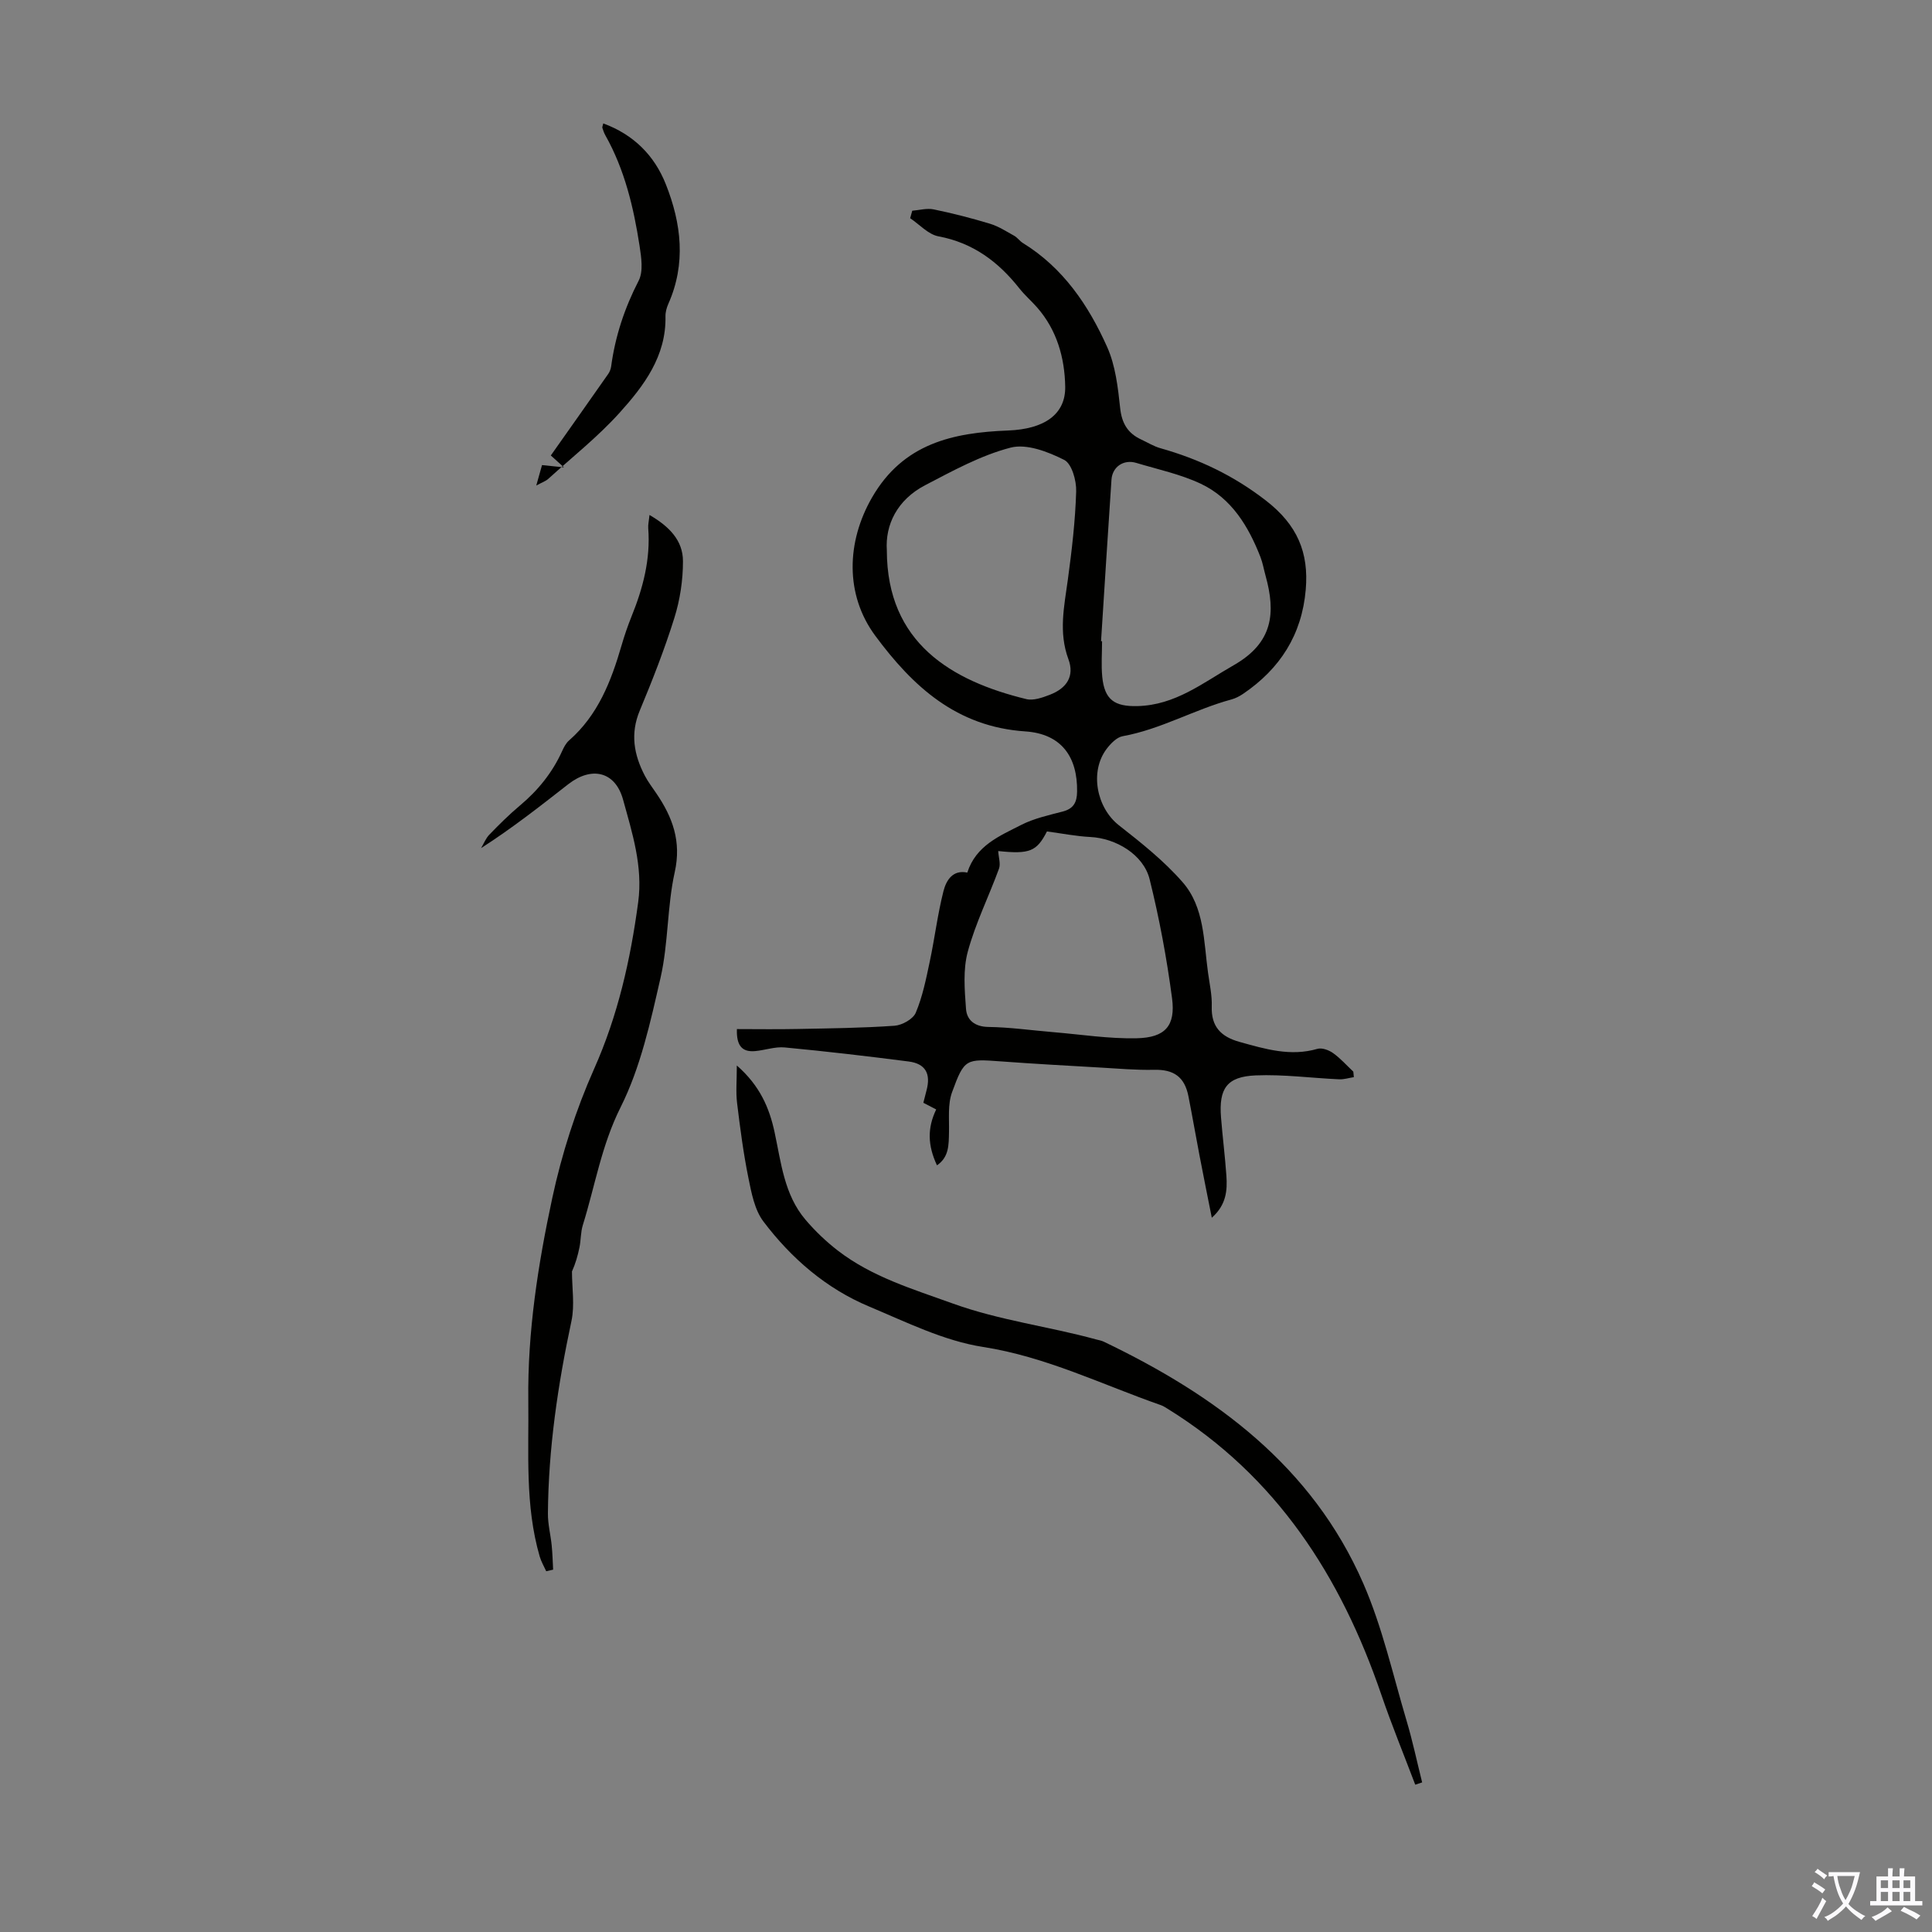
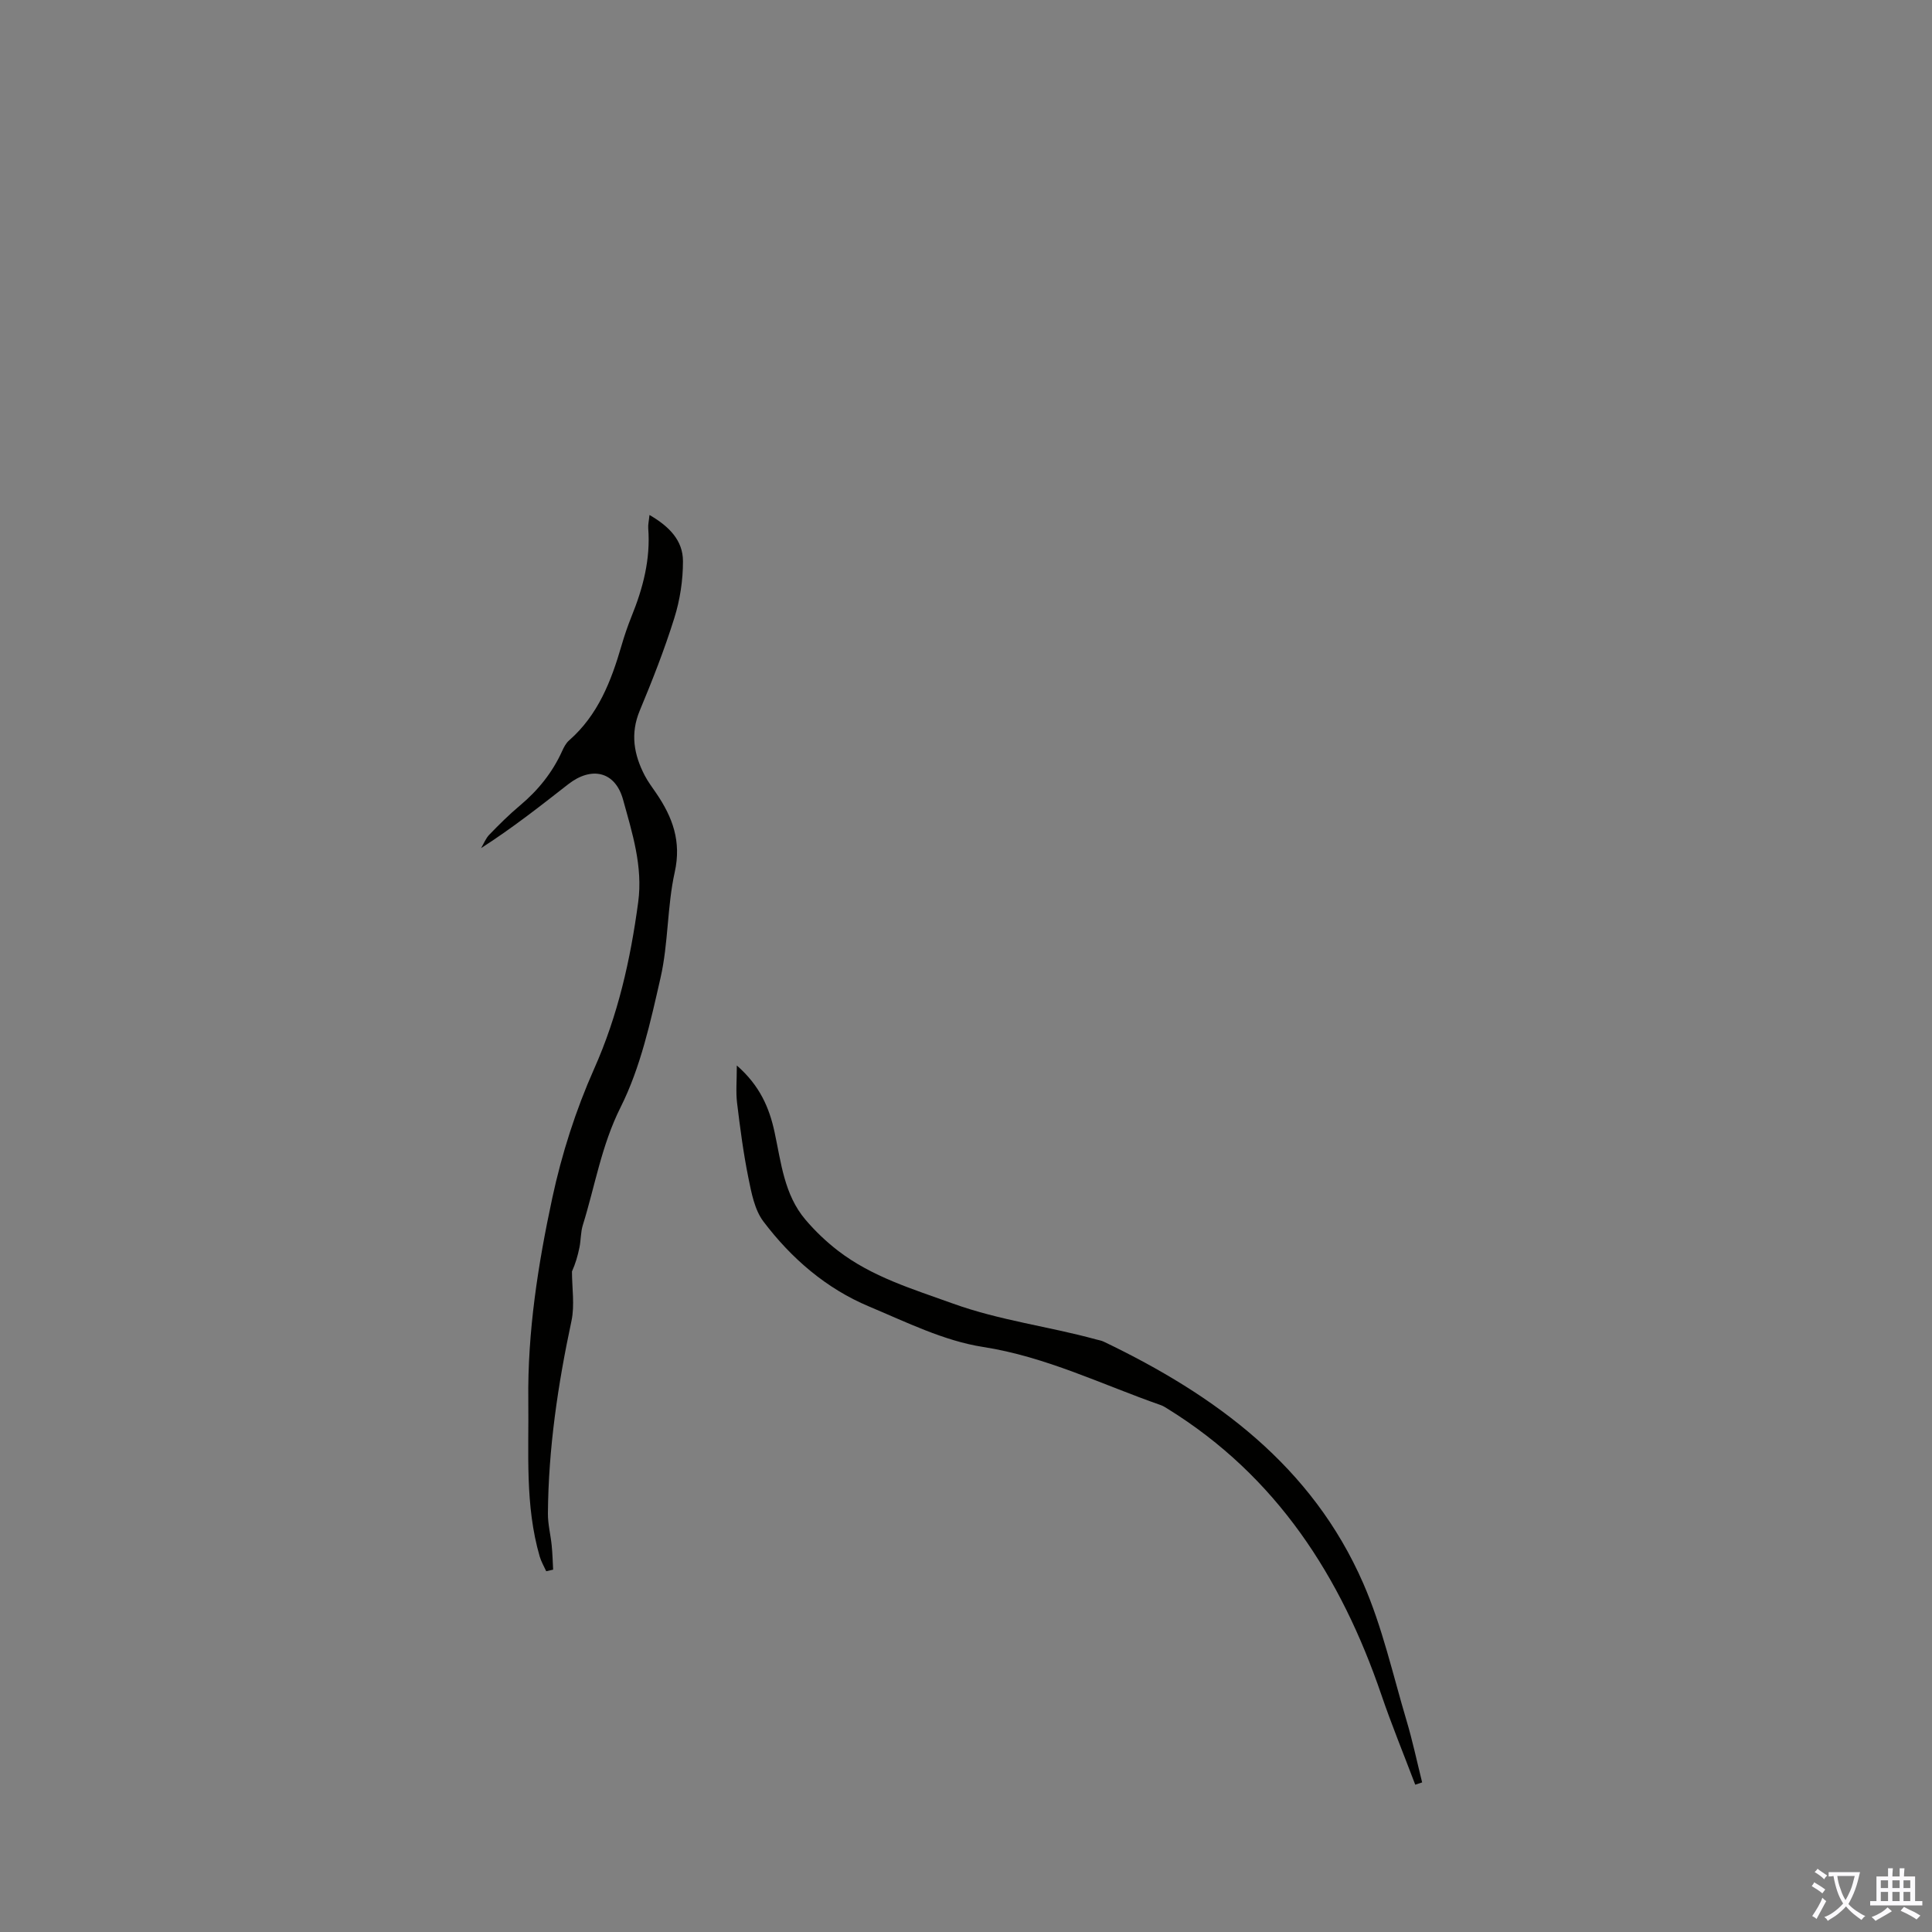
<svg xmlns="http://www.w3.org/2000/svg" enable-background="new 0 0 400 400" viewBox="0 0 400 400">
  <rect x="0" y="0" width="400" height="400" fill="#808080" stroke="none" />
  <g fill="#010100">
-     <path d="m280.3 223.01c-1.01.16-2.03.49-3.03.45-5.77-.26-11.55-1.05-17.29-.81-5.98.25-7.66 2.71-7.18 8.73.32 4.01.83 8.01 1.11 12.02.21 3.04.01 6.03-3.02 8.72-.91-4.59-1.76-8.78-2.56-12.97-.78-4.06-1.48-8.14-2.28-12.19s-3.09-5.56-7.09-5.47c-3.74.09-7.5-.26-11.25-.47-6.78-.39-13.56-.76-20.33-1.26-7.41-.54-7.71-.63-10.27 6.38-.91 2.5-.57 5.48-.63 8.25-.06 2.59.04 5.15-2.49 6.88-1.94-4.16-2.01-7.72-.16-11.57-.82-.43-1.66-.86-2.66-1.38.23-.9.44-1.74.66-2.58.92-3.44-.21-5.52-3.71-5.97-8.54-1.1-17.09-2.1-25.66-2.91-2-.19-4.08.58-6.14.76-2.62.23-3.88-1.07-3.75-4.56 4.14 0 8.33.07 12.52-.02 6.71-.13 13.42-.2 20.11-.67 1.57-.11 3.85-1.38 4.4-2.7 1.4-3.32 2.13-6.96 2.88-10.51 1.04-4.88 1.63-9.85 2.86-14.68.56-2.18 1.89-4.46 4.93-3.82 1.8-5.62 6.71-7.59 11.16-9.87 2.65-1.35 5.68-2.01 8.59-2.77 2.26-.59 2.95-1.91 2.98-4.12.11-7.17-3.22-11.97-10.72-12.47-14.21-.95-23.27-9.27-31.07-19.81-6.31-8.54-5.95-19.46-.66-28.63 6.46-11.2 16.75-13.42 28.18-13.86 7.48-.29 11.92-3.33 11.81-9.11-.11-5.95-1.72-11.7-5.83-16.38-1.18-1.34-2.55-2.53-3.66-3.93-4.36-5.52-9.6-9.44-16.76-10.78-2.11-.4-3.91-2.45-5.85-3.75.14-.52.29-1.03.43-1.55 1.48-.12 3.03-.57 4.43-.28 3.93.81 7.84 1.81 11.69 2.98 1.75.53 3.36 1.58 4.98 2.48.67.37 1.14 1.09 1.8 1.5 8.34 5.13 13.59 12.9 17.45 21.52 1.73 3.86 2.24 8.39 2.7 12.68.34 3.17 1.6 5.21 4.36 6.49 1.31.61 2.58 1.4 3.95 1.79 7.98 2.25 15.15 5.64 21.87 10.85 6.49 5.03 8.9 10.73 8.24 18.44-.8 9.34-5.32 16.39-12.98 21.58-.73.49-1.55.92-2.39 1.15-7.66 2.07-14.62 6.18-22.52 7.61-1.24.22-2.48 1.51-3.32 2.61-3.59 4.72-2.09 12.22 2.53 15.84 4.63 3.63 9.33 7.36 13.18 11.77 4.56 5.21 4.36 12.25 5.27 18.75.32 2.33.85 4.67.77 6.99-.14 4.21 1.95 6.28 5.77 7.34 5.3 1.47 10.52 3.06 16.12 1.43.93-.27 2.36.26 3.23.88 1.53 1.09 2.8 2.54 4.19 3.84.03.38.07.76.11 1.14zm-96.69-109.05c.03 19.14 13.38 27.01 28.87 30.78 1.47.36 3.33-.3 4.86-.89 3.55-1.36 5.16-3.88 3.86-7.38-2.07-5.6-.86-10.96-.11-16.49.82-6.05 1.54-12.15 1.72-18.25.07-2.23-.91-5.73-2.49-6.52-3.36-1.69-7.78-3.4-11.1-2.53-6.16 1.6-11.96 4.8-17.68 7.78-5.79 3.02-8.29 8.19-7.93 13.5zm23.06 62.24c.08 1.34.53 2.64.16 3.65-2.1 5.75-4.87 11.3-6.46 17.18-1.01 3.72-.66 7.9-.37 11.84.17 2.33 1.81 3.71 4.65 3.75 4.46.06 8.91.7 13.36 1.07 5.78.48 11.57 1.4 17.34 1.27 5.89-.13 8.06-2.57 7.31-8.28-1.09-8.27-2.63-16.53-4.64-24.63-1.27-5.12-6.98-8.5-12.29-8.76-2.93-.15-5.85-.73-8.97-1.15-2.11 4.12-3.55 4.75-10.09 4.06zm21.29-43.45c.07 0 .14.01.21.01 0 2.46-.2 4.93.04 7.37.47 4.77 2.56 6.17 7.27 6.06 7.86-.19 13.53-4.8 19.95-8.47 8.17-4.66 8.72-10.83 6.59-18.53-.36-1.29-.58-2.63-1.06-3.87-2.49-6.37-5.98-12.15-12.34-15.16-4.2-1.98-8.87-2.97-13.36-4.32-2.6-.79-4.96.79-5.14 3.47-.75 11.15-1.45 22.29-2.16 33.44z" />
    <path d="m113.09 325.31c-.46-1.01-1.04-1.99-1.35-3.05-3.08-10.61-2.23-21.49-2.36-32.33-.17-14.2 2.01-28.13 4.96-41.88 1.96-9.13 4.87-18.22 8.66-26.74 4.95-11.11 7.53-22.61 9.13-34.52 1-7.44-1.24-14.36-3.13-21.23-1.63-5.91-6.57-6.94-11.37-3.18-5.81 4.54-11.61 9.1-18.02 13.21.56-.94.96-2.02 1.7-2.78 2.02-2.09 4.09-4.15 6.32-6.02 3.75-3.14 6.73-6.82 8.75-11.28.36-.8.81-1.67 1.46-2.23 5.99-5.25 8.7-12.27 10.84-19.63.59-2.04 1.28-4.05 2.07-6.02 2.38-5.86 3.95-11.85 3.46-18.25-.06-.73.13-1.48.26-2.76 4.07 2.36 6.93 5.26 6.93 9.56.01 3.94-.61 8.02-1.79 11.78-2.03 6.5-4.53 12.86-7.15 19.15-2.01 4.8-1.21 9.17 1.05 13.5.67 1.28 1.57 2.45 2.38 3.65 3.36 4.94 5.22 9.93 3.81 16.29-1.59 7.16-1.31 14.74-2.94 21.88-2.08 9.12-4.13 18.55-8.27 26.81-3.97 7.91-5.29 16.28-7.83 24.43-.45 1.46-.38 3.08-.69 4.6-.35 1.72-.84 3.4-1.55 4.97 0 3.42.59 6.96-.1 10.23-2.81 13.16-4.78 26.41-4.88 39.88-.02 2.2.56 4.4.78 6.6.17 1.67.21 3.35.3 5.03-.47.1-.95.22-1.43.33z" />
    <path d="m293.01 369.5c-2.35-6.21-4.88-12.36-7.02-18.63-8.37-24.5-21.71-45.24-44.2-59.17-.47-.29-.95-.61-1.47-.79-12.17-4.25-23.74-10.01-36.8-12.04-8.1-1.26-15.87-5.14-23.56-8.36-8.91-3.73-16.12-9.97-21.9-17.61-1.83-2.42-2.48-5.91-3.11-9.02-1.04-5.13-1.72-10.35-2.35-15.55-.27-2.25-.05-4.56-.05-7.73 4.77 4.16 6.74 8.78 7.82 13.82 1.36 6.32 1.99 12.92 6.39 18.1 2 2.36 4.29 4.54 6.74 6.43 7.08 5.44 15.41 7.91 23.74 10.92 9.77 3.53 19.86 4.74 29.68 7.44.54.15 1.11.23 1.6.47 23.14 11.09 43.14 25.76 53.74 50.07 3.94 9.03 6.11 18.85 8.94 28.35 1.26 4.22 2.17 8.55 3.24 12.83-.47.15-.95.31-1.43.47z" />
-     <path d="m111.03 100.52c.49-1.76.84-2.99 1.19-4.23 1.35.14 2.46.25 4.54.47-1.4-1.27-2.08-1.88-2.72-2.46 3.99-5.66 7.95-11.25 11.88-16.87.31-.44.53-1.01.61-1.55.84-6.26 2.78-12.1 5.69-17.75 1-1.93.56-4.83.2-7.2-1.23-7.97-3.08-15.79-7.09-22.92-.27-.48-.45-1.02-.62-1.55-.05-.17.08-.39.19-.91 6.27 2.31 10.59 6.62 12.96 12.62 3.21 8.1 4.21 16.41.51 24.74-.35.8-.61 1.72-.59 2.58.17 8.26-4.47 14.39-9.52 19.99-4.46 4.94-9.75 9.13-14.7 13.62-.54.51-1.31.76-2.53 1.42z" />
  </g>
  <path d="m377.9 391.2c-.2.3-.4.5-.6.8-.7-.6-1.4-1-2.2-1.5.2-.3.4-.5.5-.8.6.4 1.4.8 2.3 1.5zm-1.8 6.1c-.2-.2-.5-.4-.9-.6.4-.6.8-1.2 1.2-1.9s.7-1.3.9-1.9c.3.3.5.5.8.7-.7 1.3-1.4 2.6-2 3.7zm2.2-9c-.3.3-.5.5-.6.8-.6-.6-1.3-1.1-2-1.5.3-.3.5-.5.6-.7.6.5 1.3.9 2 1.4zm.3.2v-.9h2 4.5c-.3 1.3-.6 2.5-1 3.6s-.9 2.1-1.4 3c.4.5 1 1 1.6 1.4s1.2.8 1.9 1.1c-.3.2-.5.4-.8.8-.4-.3-1-.7-1.6-1.2s-1.2-1.1-1.6-1.6c-.5.6-1.1 1.1-1.7 1.6s-1.4.9-2.1 1.4c-.1-.3-.3-.5-.7-.8.6-.2 1.2-.5 1.9-1s1.4-1.1 2-1.8c-.5-.8-.9-1.6-1.2-2.5s-.6-2-.8-3.2c-.4.1-.7.1-1 .1zm2.5 2.7c.3 1 .7 1.7 1 2.2.3-.5.6-1.1 1-2s.6-1.9.9-3h-3.2-.4c.1.9.3 1.8.7 2.8z" fill="#fbfafc" />
  <path d="m396.5 388.5v1.5 3.6h1.5v.9c-.4 0-1 0-1.7 0h-7.9c-.5 0-.9 0-1.2 0v-.9h1.3v-3.5c0-.7 0-1.2 0-1.6h2.4c0-.8 0-1.4 0-1.7h1c0 .3-.1.8-.1 1.7h1.5c0-.8 0-1.4 0-1.7h1c0 .3-.1.9-.1 1.7zm-8.2 9.2c-.2-.3-.5-.5-.8-.8.8-.3 1.4-.6 1.9-.9s1-.7 1.4-1.1c.3.3.6.5.9.8-1.6 1-2.8 1.6-3.4 2zm2.6-6.8v-1.6h-1.5v1.6zm0 2.7v-1.9h-1.5v1.9zm2.4-2.7v-1.6h-1.5v1.6zm0 2.7v-1.9h-1.5v1.9zm.2 2 .7-.8c.4.2.9.5 1.6.8s1.3.7 1.8 1c-.3.3-.5.5-.8.8-.4-.3-1.5-1-3.3-1.8zm2-4.7v-1.6h-1.4v1.6zm0 2.7v-1.9h-1.4v1.9z" fill="#fbfafc" />
</svg>